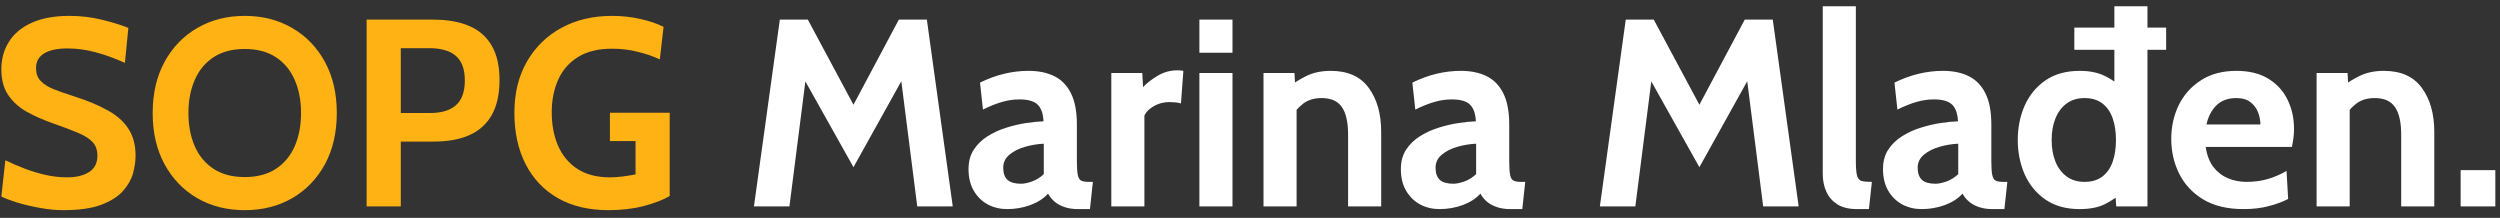
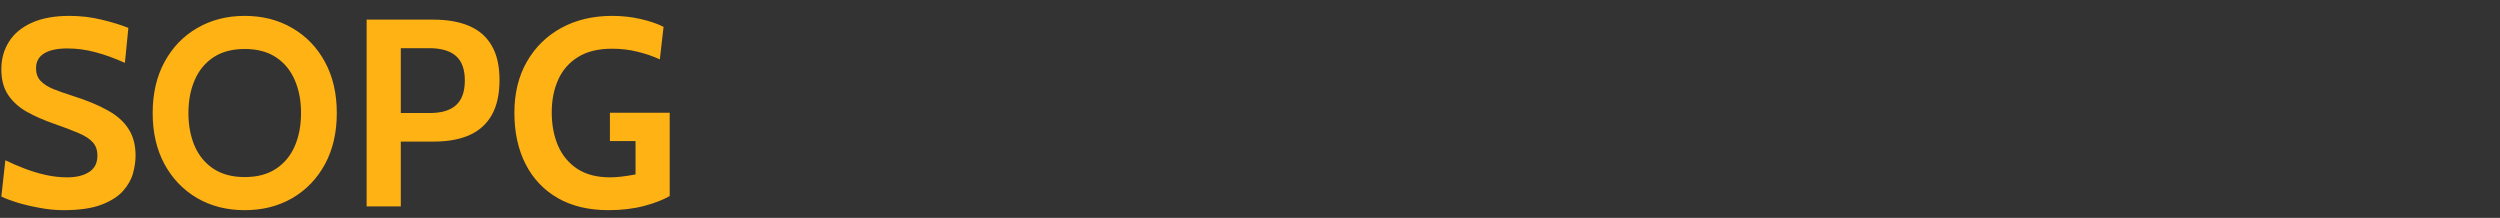
<svg xmlns="http://www.w3.org/2000/svg" width="218" height="19" viewBox="0 0 218 19" fill="none">
  <rect x="0" y="0" width="218" height="19" fill="#333333" stroke="none" />
  <path d="M5.516 18.326C4.856 18.326 4.178 18.26 3.479 18.128C2.781 18.004 2.134 17.853 1.536 17.674C0.939 17.488 0.466 17.31 0.117 17.139L0.466 13.974C1.009 14.238 1.575 14.482 2.165 14.707C2.754 14.932 3.359 15.114 3.98 15.254C4.6 15.394 5.229 15.464 5.865 15.464C6.656 15.464 7.292 15.308 7.773 14.998C8.254 14.688 8.494 14.215 8.494 13.579C8.494 13.09 8.358 12.698 8.087 12.404C7.815 12.101 7.4 11.833 6.842 11.601C6.284 11.36 5.57 11.089 4.701 10.786C3.832 10.484 3.053 10.143 2.363 9.762C1.672 9.375 1.125 8.886 0.722 8.296C0.319 7.707 0.117 6.955 0.117 6.039C0.117 5.139 0.338 4.341 0.78 3.642C1.222 2.937 1.882 2.386 2.758 1.99C3.642 1.587 4.74 1.385 6.051 1.385C7.044 1.385 7.99 1.498 8.89 1.723C9.79 1.94 10.557 2.176 11.194 2.432L10.891 5.481C9.976 5.07 9.115 4.759 8.308 4.55C7.509 4.333 6.695 4.224 5.865 4.224C4.996 4.224 4.325 4.368 3.852 4.655C3.379 4.942 3.142 5.372 3.142 5.946C3.142 6.404 3.274 6.772 3.538 7.051C3.801 7.331 4.178 7.571 4.666 7.773C5.155 7.967 5.741 8.172 6.423 8.389C7.602 8.762 8.591 9.173 9.39 9.623C10.197 10.065 10.802 10.604 11.205 11.24C11.616 11.868 11.822 12.648 11.822 13.579C11.822 14.044 11.748 14.552 11.601 15.103C11.453 15.646 11.162 16.162 10.728 16.65C10.294 17.139 9.658 17.542 8.82 17.86C7.99 18.171 6.889 18.326 5.516 18.326ZM21.341 18.326C19.79 18.326 18.409 17.977 17.199 17.279C15.989 16.573 15.039 15.588 14.348 14.323C13.658 13.051 13.313 11.562 13.313 9.855C13.313 8.149 13.658 6.664 14.348 5.399C15.039 4.127 15.989 3.142 17.199 2.444C18.409 1.738 19.79 1.385 21.341 1.385C22.892 1.385 24.273 1.738 25.483 2.444C26.693 3.142 27.643 4.127 28.334 5.399C29.024 6.664 29.369 8.149 29.369 9.855C29.369 11.562 29.024 13.051 28.334 14.323C27.643 15.588 26.693 16.573 25.483 17.279C24.273 17.977 22.892 18.326 21.341 18.326ZM21.341 15.44C22.427 15.44 23.334 15.2 24.064 14.719C24.793 14.238 25.34 13.579 25.704 12.741C26.069 11.896 26.251 10.934 26.251 9.855C26.251 8.777 26.069 7.819 25.704 6.982C25.34 6.136 24.793 5.473 24.064 4.992C23.334 4.511 22.427 4.271 21.341 4.271C20.255 4.271 19.348 4.511 18.618 4.992C17.889 5.473 17.343 6.136 16.978 6.982C16.613 7.819 16.431 8.777 16.431 9.855C16.431 10.934 16.613 11.896 16.978 12.741C17.343 13.579 17.889 14.238 18.618 14.719C19.348 15.2 20.255 15.44 21.341 15.44ZM31.97 18V1.711H37.764C39.013 1.711 40.068 1.897 40.929 2.269C41.79 2.642 42.441 3.216 42.884 3.991C43.334 4.767 43.558 5.76 43.558 6.97C43.558 8.196 43.337 9.208 42.895 10.007C42.453 10.798 41.805 11.387 40.952 11.775C40.099 12.155 39.059 12.345 37.834 12.345H34.949V18H31.97ZM34.949 9.855H37.485C38.501 9.855 39.261 9.627 39.765 9.169C40.277 8.711 40.533 7.994 40.533 7.017C40.533 6.039 40.273 5.326 39.754 4.876C39.242 4.426 38.462 4.201 37.415 4.201H34.949V9.855ZM53.069 18.326C51.347 18.326 49.873 17.977 48.648 17.279C47.422 16.573 46.483 15.584 45.832 14.312C45.18 13.04 44.855 11.546 44.855 9.832C44.855 8.134 45.215 6.652 45.937 5.388C46.666 4.116 47.67 3.13 48.95 2.432C50.23 1.734 51.704 1.385 53.371 1.385C54.232 1.385 55.055 1.474 55.838 1.653C56.629 1.831 57.304 2.06 57.863 2.339L57.537 5.178C56.955 4.907 56.311 4.686 55.605 4.515C54.907 4.337 54.163 4.247 53.371 4.247C52.161 4.247 51.169 4.492 50.393 4.98C49.617 5.461 49.043 6.121 48.671 6.958C48.299 7.788 48.112 8.731 48.112 9.786C48.112 10.895 48.299 11.876 48.671 12.729C49.051 13.583 49.617 14.254 50.37 14.742C51.122 15.223 52.061 15.464 53.185 15.464C53.527 15.464 53.883 15.44 54.256 15.394C54.636 15.347 55.024 15.285 55.419 15.208V12.299H53.185V9.832H58.398V17.093C57.831 17.426 57.079 17.717 56.141 17.965C55.21 18.206 54.186 18.326 53.069 18.326Z" fill="#FFB213" />
-   <path d="M65.743 18L68.001 1.711H70.444L74.423 9.134L78.379 1.711H80.822L83.08 18H79.985L78.426 5.76L79.24 5.923L74.423 14.579L69.583 5.946L70.397 5.783L68.838 18H65.743ZM87.83 18.233C87.21 18.233 86.643 18.097 86.131 17.826C85.62 17.546 85.212 17.147 84.91 16.627C84.607 16.107 84.456 15.479 84.456 14.742C84.456 14.083 84.607 13.521 84.91 13.055C85.22 12.582 85.623 12.19 86.12 11.88C86.624 11.562 87.167 11.314 87.749 11.135C88.338 10.949 88.916 10.813 89.482 10.728C90.056 10.643 90.561 10.592 90.995 10.577C90.964 9.91 90.793 9.425 90.483 9.122C90.173 8.82 89.645 8.669 88.901 8.669C88.381 8.669 87.873 8.742 87.376 8.89C86.888 9.029 86.333 9.25 85.713 9.553L85.457 7.203C86.155 6.861 86.853 6.605 87.551 6.435C88.257 6.264 88.97 6.179 89.692 6.179C90.561 6.179 91.309 6.334 91.937 6.644C92.566 6.955 93.05 7.455 93.392 8.145C93.733 8.828 93.904 9.731 93.904 10.856V13.998C93.904 14.579 93.931 15.002 93.985 15.266C94.039 15.522 94.14 15.685 94.288 15.754C94.435 15.824 94.648 15.859 94.927 15.859H95.3L95.044 18.233H93.997C93.562 18.233 93.174 18.174 92.833 18.058C92.5 17.95 92.213 17.794 91.972 17.593C91.732 17.391 91.538 17.154 91.39 16.883C91.01 17.31 90.495 17.643 89.843 17.884C89.199 18.116 88.528 18.233 87.83 18.233ZM89.04 16.022C89.296 16.022 89.614 15.956 89.994 15.824C90.374 15.685 90.716 15.471 91.018 15.184V12.531C90.475 12.555 89.932 12.644 89.389 12.799C88.846 12.954 88.392 13.183 88.028 13.486C87.663 13.788 87.481 14.168 87.481 14.626C87.481 15.099 87.605 15.452 87.853 15.685C88.102 15.91 88.497 16.022 89.04 16.022ZM96.906 18V6.365H99.606L99.676 7.598C99.97 7.273 100.385 6.947 100.921 6.621C101.456 6.295 102.041 6.132 102.677 6.132C102.864 6.132 103.034 6.148 103.189 6.179L102.98 9.018C102.809 8.971 102.639 8.94 102.468 8.925C102.305 8.909 102.142 8.901 101.979 8.901C101.491 8.901 101.045 9.014 100.641 9.239C100.238 9.464 99.955 9.739 99.792 10.065V18H96.906ZM104.587 18V6.365H107.473V18H104.587ZM104.587 4.596V1.711H107.473V4.596H104.587ZM110.178 18V6.365H112.877L112.993 8.529L112.319 7.645C112.761 7.273 113.288 6.935 113.901 6.633C114.514 6.33 115.227 6.179 116.042 6.179C117.531 6.179 118.636 6.675 119.358 7.668C120.079 8.653 120.44 9.933 120.44 11.508V18H117.554V11.74C117.554 10.654 117.372 9.852 117.007 9.332C116.651 8.812 116.065 8.552 115.251 8.552C114.591 8.552 114.052 8.715 113.633 9.041C113.214 9.359 112.846 9.786 112.528 10.321L113.063 8.901V18H110.178ZM125.53 18.233C124.91 18.233 124.343 18.097 123.832 17.826C123.32 17.546 122.912 17.147 122.61 16.627C122.307 16.107 122.156 15.479 122.156 14.742C122.156 14.083 122.307 13.521 122.61 13.055C122.92 12.582 123.323 12.19 123.82 11.88C124.324 11.562 124.867 11.314 125.449 11.135C126.038 10.949 126.616 10.813 127.182 10.728C127.756 10.643 128.261 10.592 128.695 10.577C128.664 9.91 128.493 9.425 128.183 9.122C127.873 8.82 127.345 8.669 126.601 8.669C126.081 8.669 125.573 8.742 125.076 8.89C124.588 9.029 124.033 9.25 123.413 9.553L123.157 7.203C123.855 6.861 124.553 6.605 125.251 6.435C125.957 6.264 126.67 6.179 127.392 6.179C128.261 6.179 129.009 6.334 129.637 6.644C130.266 6.955 130.75 7.455 131.092 8.145C131.433 8.828 131.604 9.731 131.604 10.856V13.998C131.604 14.579 131.631 15.002 131.685 15.266C131.739 15.522 131.84 15.685 131.988 15.754C132.135 15.824 132.348 15.859 132.628 15.859H133L132.744 18.233H131.697C131.262 18.233 130.875 18.174 130.533 18.058C130.2 17.95 129.913 17.794 129.672 17.593C129.432 17.391 129.238 17.154 129.091 16.883C128.71 17.31 128.195 17.643 127.543 17.884C126.899 18.116 126.228 18.233 125.53 18.233ZM126.74 16.022C126.996 16.022 127.314 15.956 127.694 15.824C128.074 15.685 128.416 15.471 128.718 15.184V12.531C128.175 12.555 127.632 12.644 127.089 12.799C126.546 12.954 126.093 13.183 125.728 13.486C125.363 13.788 125.181 14.168 125.181 14.626C125.181 15.099 125.305 15.452 125.554 15.685C125.802 15.91 126.197 16.022 126.74 16.022ZM139.508 18L141.765 1.711H144.208L148.187 9.134L152.143 1.711H154.586L156.844 18H153.749L152.19 5.76L153.004 5.923L148.187 14.579L143.347 5.946L144.162 5.783L142.602 18H139.508ZM161.923 18.233C161.233 18.233 160.667 18.097 160.225 17.826C159.79 17.546 159.468 17.178 159.259 16.72C159.049 16.255 158.945 15.743 158.945 15.184V0.547H161.83V13.998C161.83 14.618 161.865 15.06 161.935 15.324C162.012 15.58 162.152 15.735 162.354 15.789C162.555 15.836 162.846 15.859 163.226 15.859L162.97 18.233H161.923ZM167.571 18.233C166.95 18.233 166.384 18.097 165.872 17.826C165.36 17.546 164.953 17.147 164.65 16.627C164.348 16.107 164.197 15.479 164.197 14.742C164.197 14.083 164.348 13.521 164.65 13.055C164.961 12.582 165.364 12.19 165.86 11.88C166.365 11.562 166.908 11.314 167.489 11.135C168.079 10.949 168.657 10.813 169.223 10.728C169.797 10.643 170.301 10.592 170.736 10.577C170.704 9.91 170.534 9.425 170.224 9.122C169.913 8.82 169.386 8.669 168.641 8.669C168.122 8.669 167.613 8.742 167.117 8.89C166.628 9.029 166.074 9.25 165.453 9.553L165.197 7.203C165.895 6.861 166.593 6.605 167.292 6.435C167.997 6.264 168.711 6.179 169.432 6.179C170.301 6.179 171.05 6.334 171.678 6.644C172.306 6.955 172.791 7.455 173.132 8.145C173.474 8.828 173.644 9.731 173.644 10.856V13.998C173.644 14.579 173.671 15.002 173.726 15.266C173.78 15.522 173.881 15.685 174.028 15.754C174.176 15.824 174.389 15.859 174.668 15.859H175.04L174.784 18.233H173.737C173.303 18.233 172.915 18.174 172.574 18.058C172.24 17.95 171.953 17.794 171.713 17.593C171.472 17.391 171.278 17.154 171.131 16.883C170.751 17.31 170.235 17.643 169.584 17.884C168.94 18.116 168.269 18.233 167.571 18.233ZM168.781 16.022C169.037 16.022 169.355 15.956 169.735 15.824C170.115 15.685 170.456 15.471 170.759 15.184V12.531C170.216 12.555 169.673 12.644 169.13 12.799C168.587 12.954 168.133 13.183 167.769 13.486C167.404 13.788 167.222 14.168 167.222 14.626C167.222 15.099 167.346 15.452 167.594 15.685C167.842 15.91 168.238 16.022 168.781 16.022ZM180.882 4.341V2.409H188.887V4.341H180.882ZM181.348 18.233C180.169 18.233 179.176 17.957 178.369 17.407C177.57 16.856 176.965 16.123 176.554 15.208C176.151 14.292 175.949 13.292 175.949 12.206C175.949 11.12 176.151 10.119 176.554 9.204C176.965 8.289 177.57 7.556 178.369 7.005C179.176 6.454 180.169 6.179 181.348 6.179C182.201 6.179 182.922 6.322 183.512 6.609C184.101 6.889 184.621 7.249 185.071 7.691L184.373 8.296V0.547H187.258V18H184.536L184.396 16.022L185.234 16.627C184.691 17.123 184.128 17.515 183.547 17.802C182.965 18.089 182.232 18.233 181.348 18.233ZM181.767 15.859C182.403 15.859 182.922 15.704 183.326 15.394C183.729 15.084 184.028 14.657 184.222 14.114C184.415 13.563 184.512 12.927 184.512 12.206C184.512 11.484 184.415 10.852 184.222 10.309C184.028 9.759 183.729 9.328 183.326 9.018C182.922 8.708 182.403 8.552 181.767 8.552C181.162 8.552 180.646 8.708 180.219 9.018C179.793 9.328 179.467 9.759 179.242 10.309C179.017 10.852 178.904 11.484 178.904 12.206C178.904 12.927 179.017 13.563 179.242 14.114C179.467 14.657 179.793 15.084 180.219 15.394C180.646 15.704 181.162 15.859 181.767 15.859ZM195.64 18.233C194.236 18.233 193.065 17.953 192.126 17.395C191.195 16.829 190.497 16.084 190.032 15.161C189.567 14.23 189.334 13.214 189.334 12.113C189.334 11.05 189.551 10.069 189.985 9.169C190.428 8.269 191.071 7.548 191.917 7.005C192.762 6.454 193.794 6.179 195.012 6.179C196.129 6.179 197.06 6.408 197.804 6.865C198.549 7.323 199.107 7.936 199.48 8.704C199.852 9.464 200.038 10.305 200.038 11.228C200.038 11.484 200.023 11.744 199.992 12.008C199.961 12.264 199.914 12.531 199.852 12.811H192.336C192.444 13.532 192.669 14.118 193.011 14.568C193.36 15.01 193.782 15.336 194.279 15.545C194.783 15.754 195.322 15.859 195.896 15.859C196.571 15.859 197.199 15.774 197.781 15.603C198.363 15.425 198.898 15.192 199.387 14.905L199.526 17.348C199.084 17.581 198.533 17.787 197.874 17.965C197.215 18.143 196.47 18.233 195.64 18.233ZM192.406 10.856H197.106C197.106 10.507 197.04 10.158 196.908 9.809C196.776 9.452 196.555 9.154 196.245 8.913C195.943 8.673 195.531 8.552 195.012 8.552C194.267 8.552 193.681 8.77 193.255 9.204C192.828 9.638 192.545 10.189 192.406 10.856ZM202.008 18V6.365H204.707L204.824 8.529L204.149 7.645C204.591 7.273 205.118 6.935 205.731 6.633C206.344 6.33 207.057 6.179 207.872 6.179C209.361 6.179 210.466 6.675 211.188 7.668C211.909 8.653 212.27 9.933 212.27 11.508V18H209.384V11.74C209.384 10.654 209.202 9.852 208.838 9.332C208.481 8.812 207.895 8.552 207.081 8.552C206.421 8.552 205.882 8.715 205.463 9.041C205.045 9.359 204.676 9.786 204.358 10.321L204.893 8.901V18H202.008ZM214.568 18V14.835H217.593V18H214.568Z" fill="white" />
</svg>